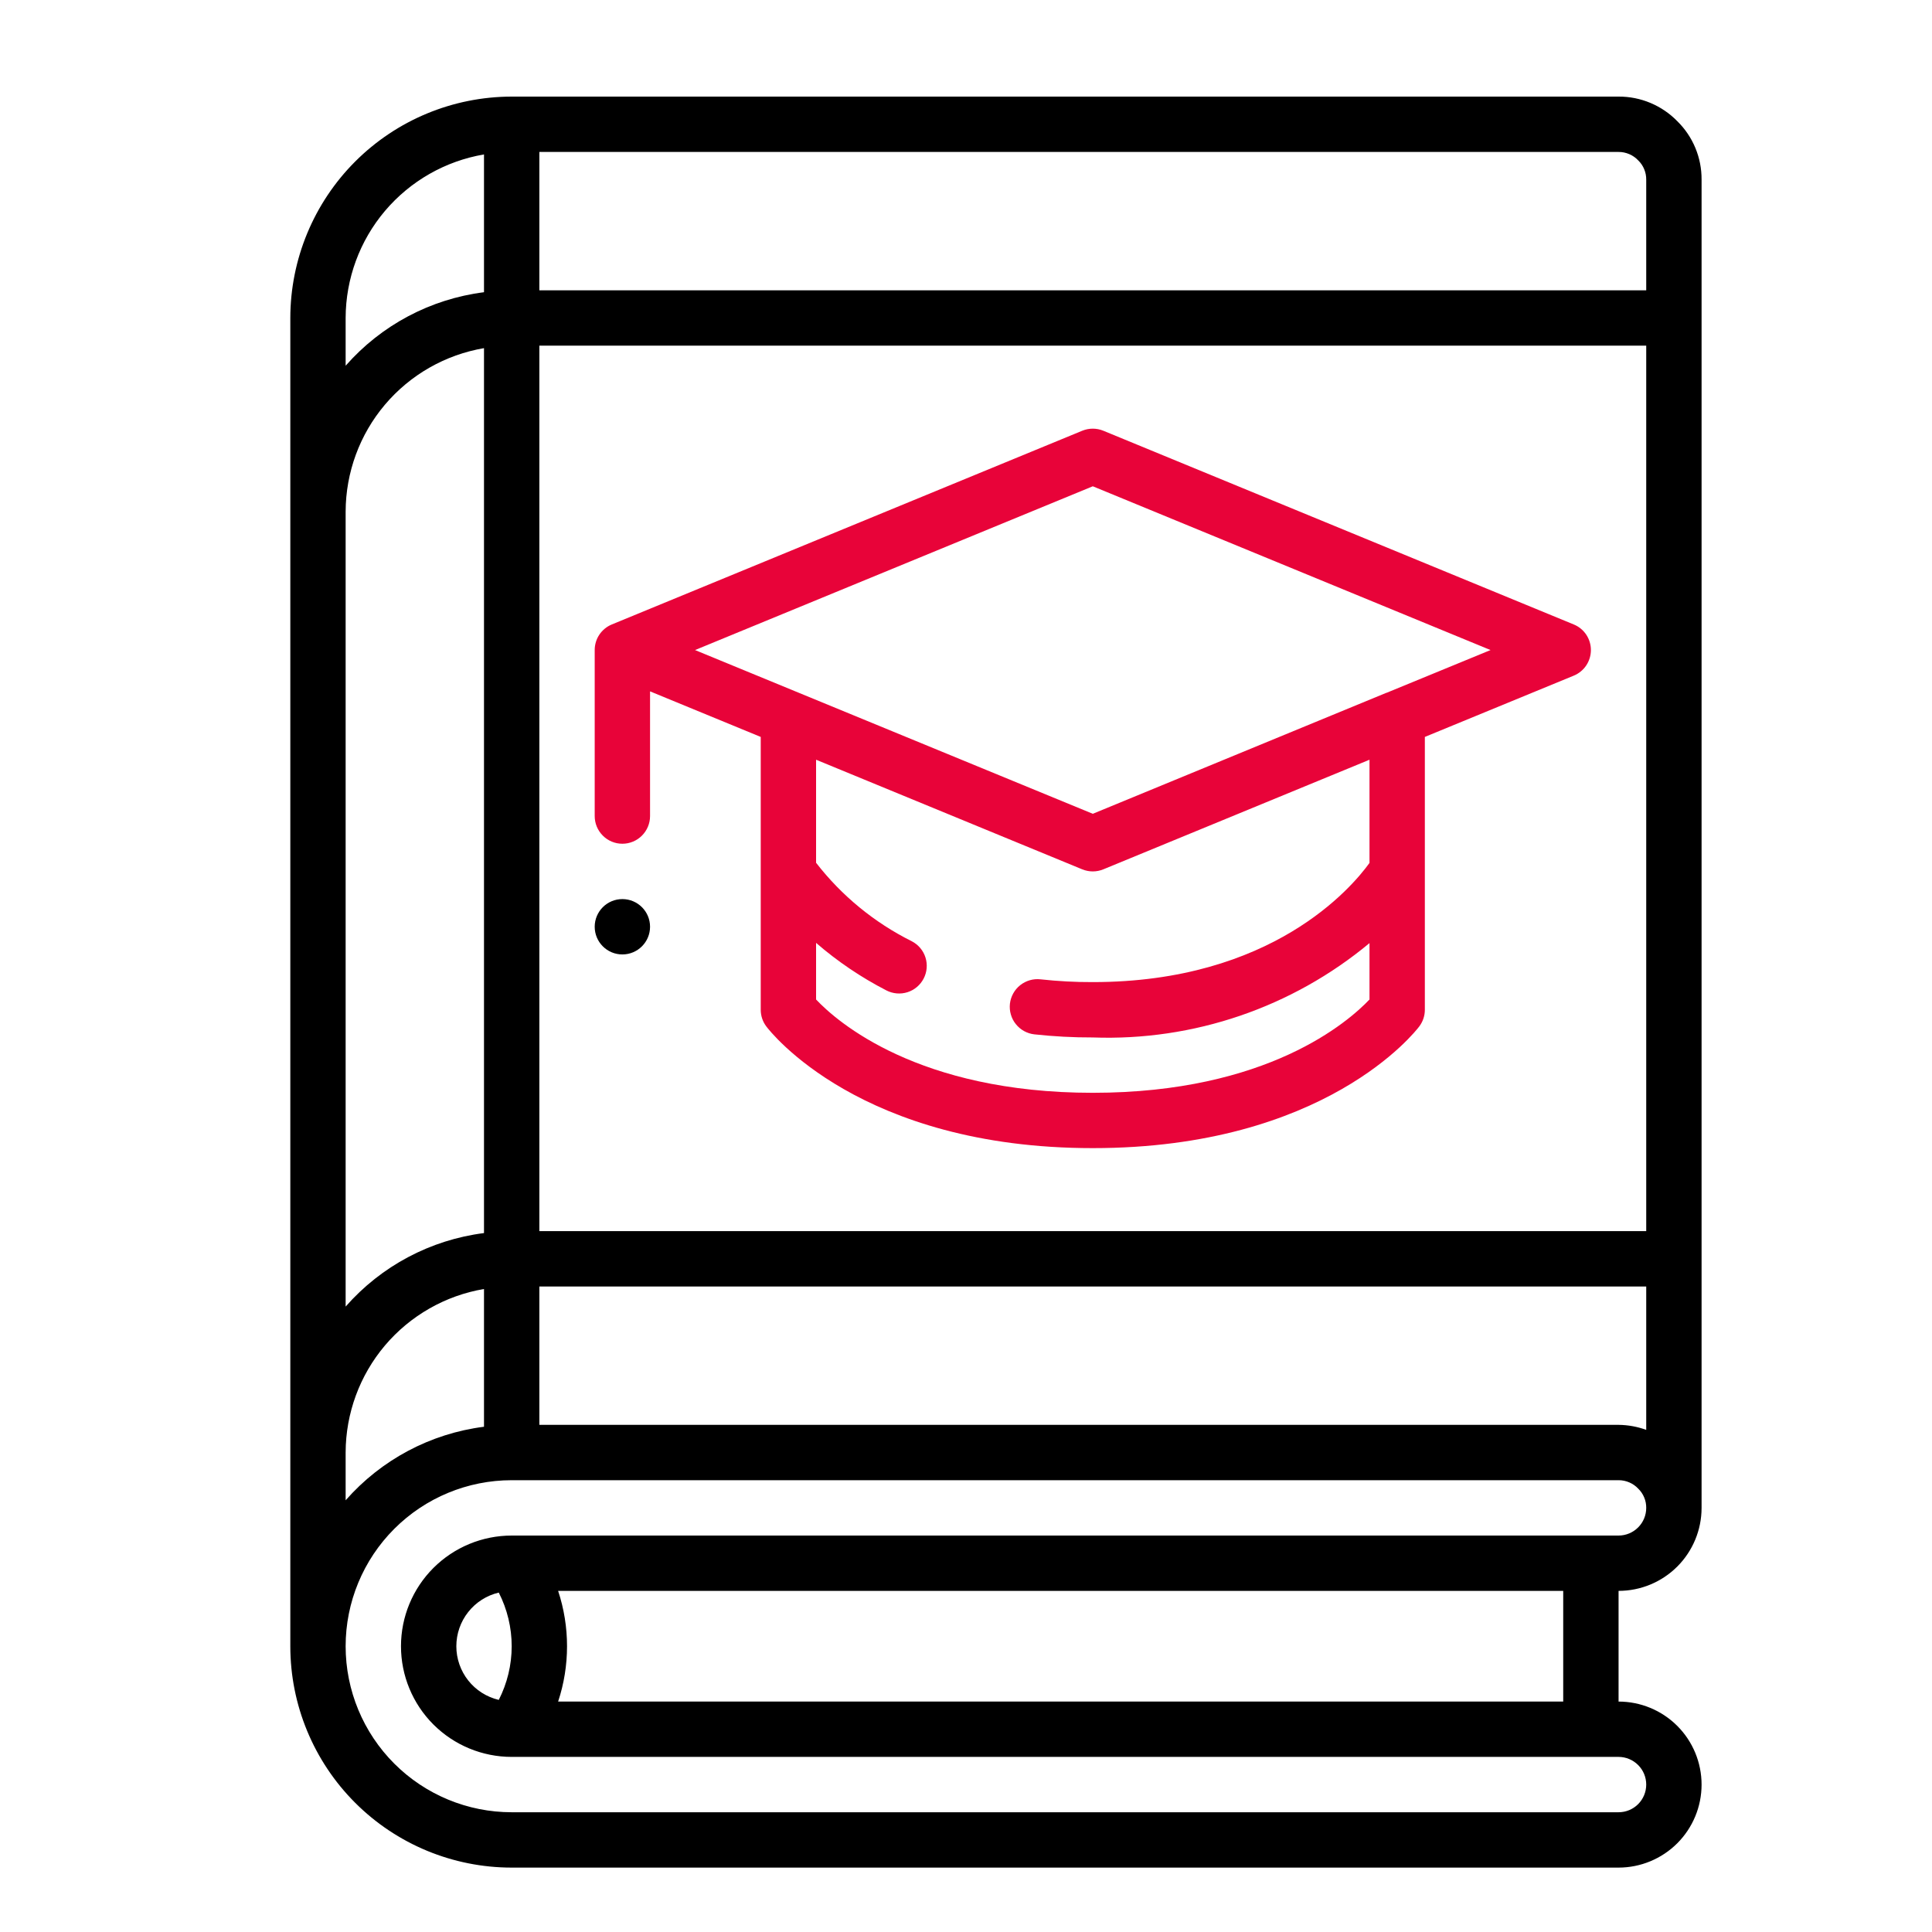
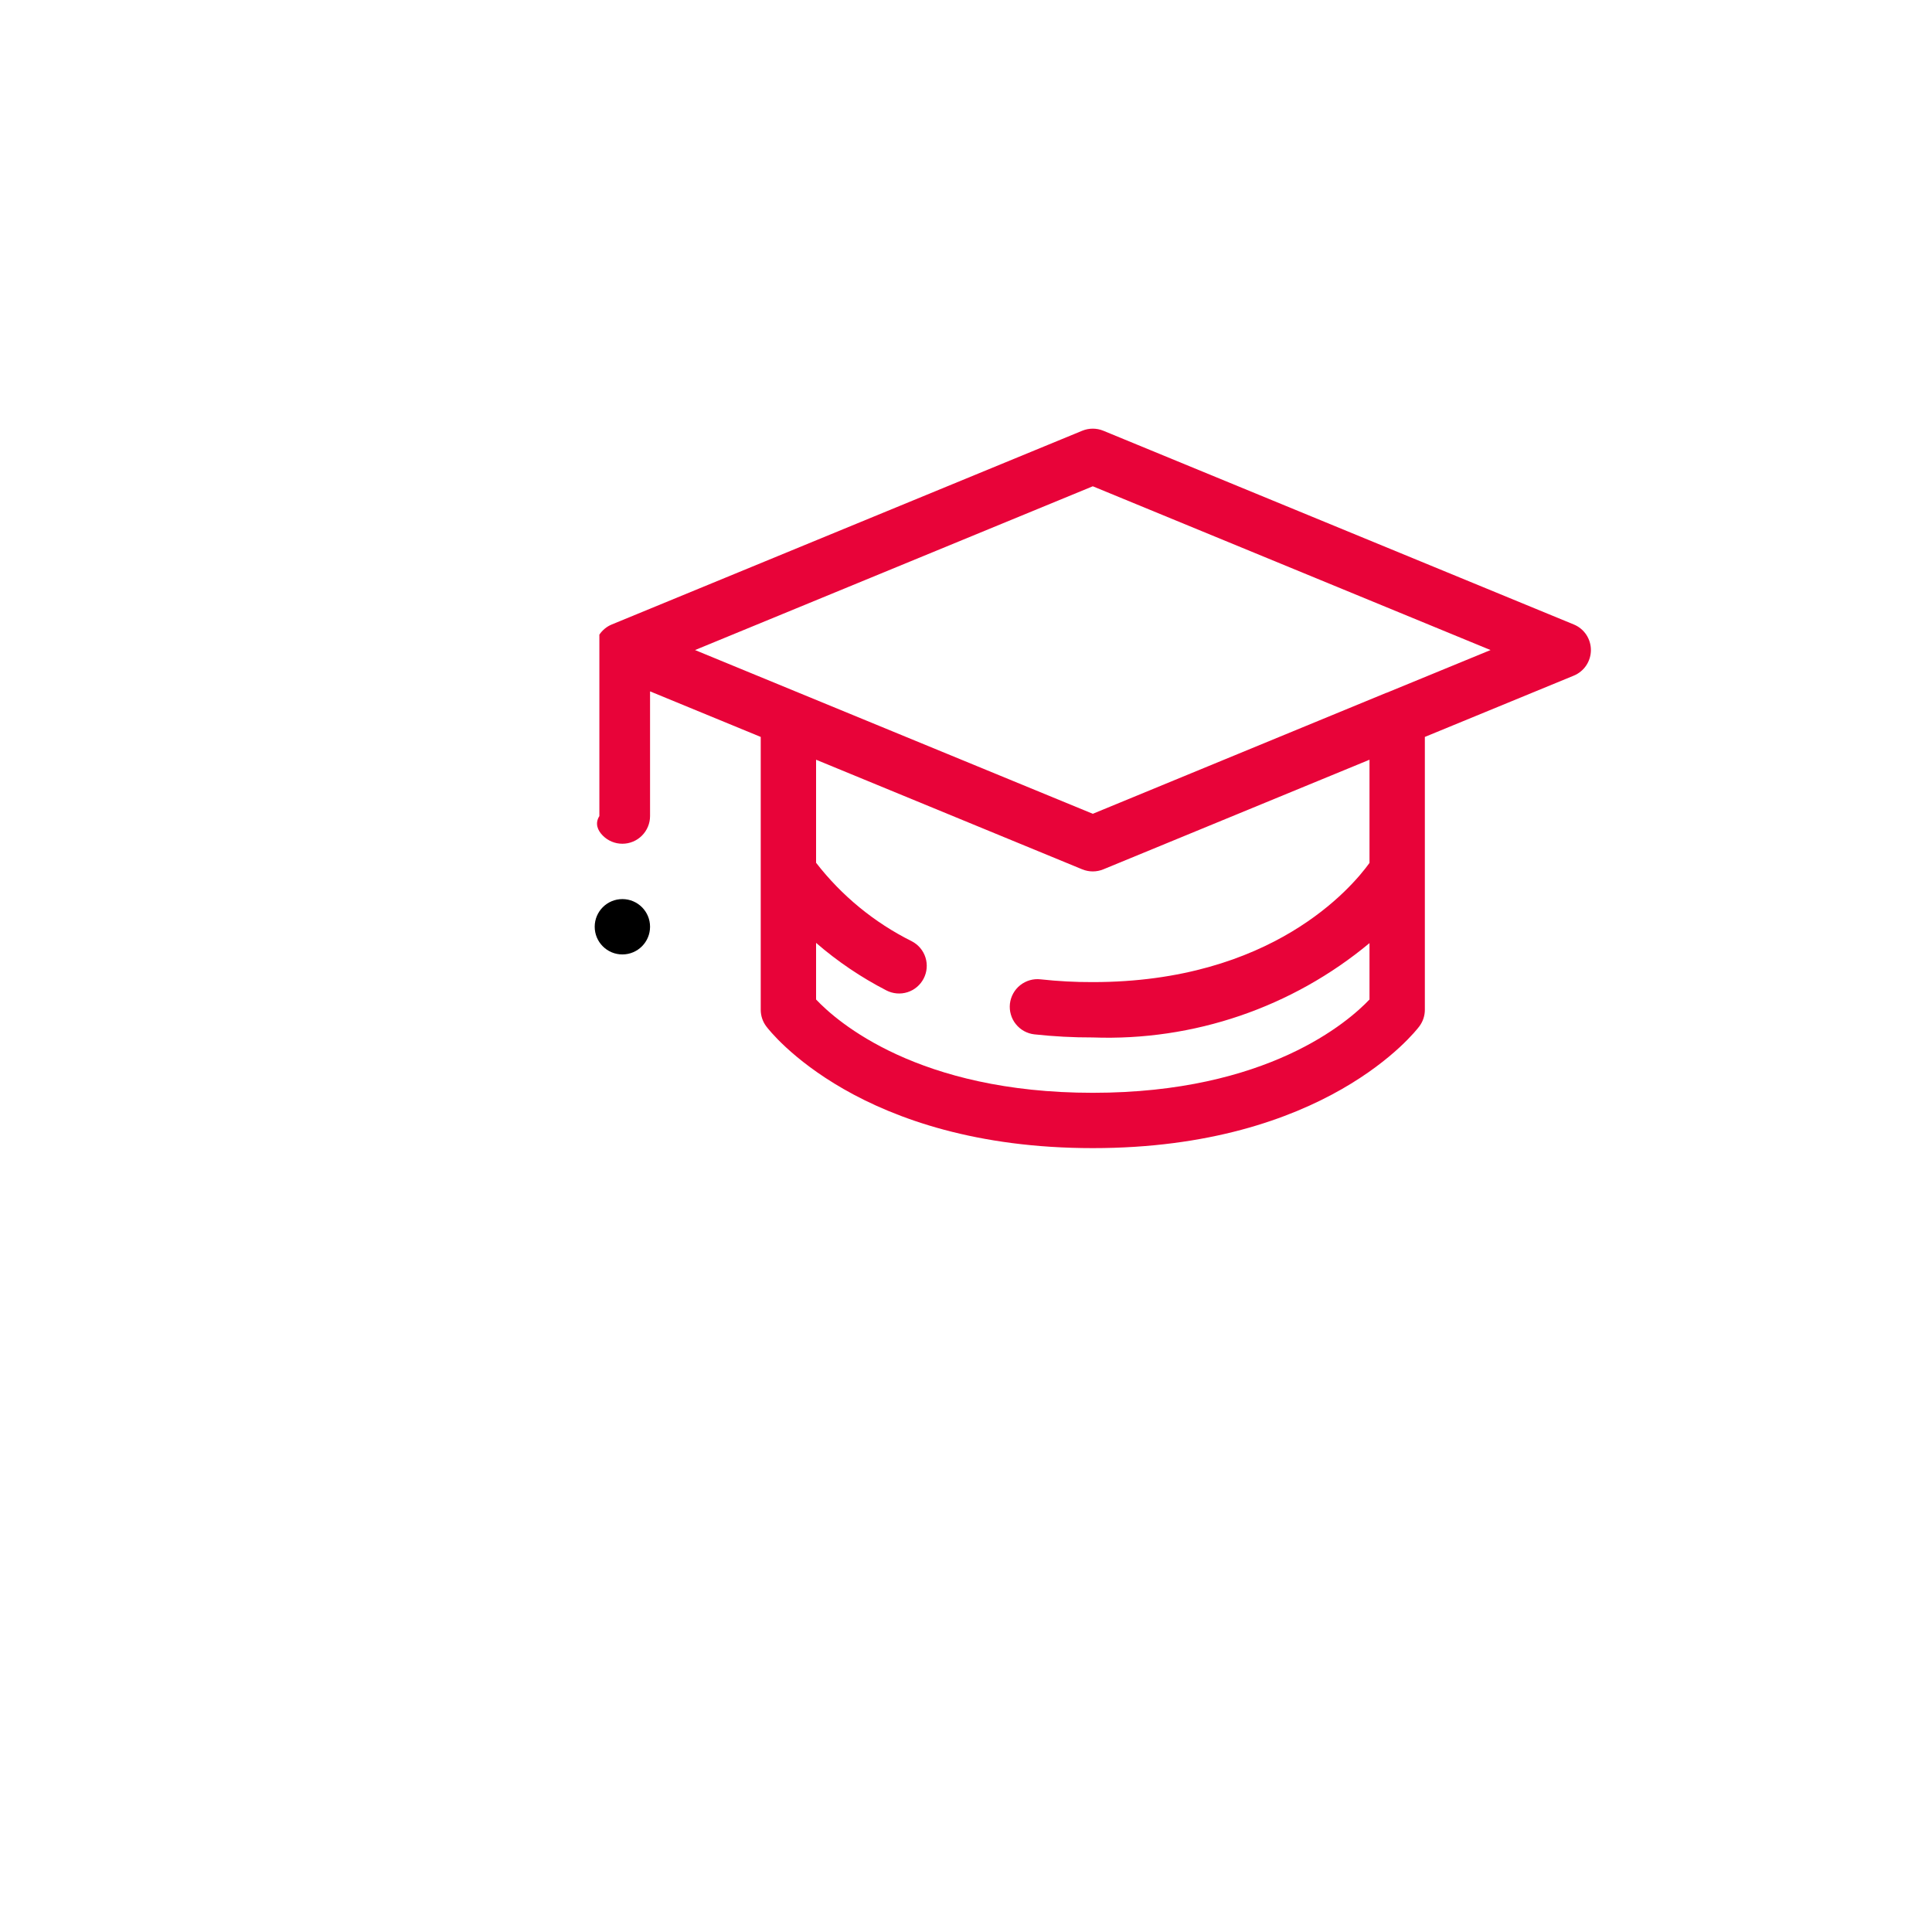
<svg xmlns="http://www.w3.org/2000/svg" width="60" height="60" viewBox="0 0 60 60" fill="none">
  <g clip-path="url(#clip0_287_31)">
-     <path d="M52.093 3.767C51.855 3.522 51.571 3.329 51.257 3.197C50.943 3.065 50.606 2.998 50.266 3H15.891C14.068 3.002 12.32 3.727 11.031 5.016C9.743 6.305 9.018 8.052 9.016 9.875V51.125C9.016 52.948 9.74 54.697 11.029 55.986C12.319 57.276 14.067 58 15.891 58H50.266C50.949 58 51.605 57.728 52.089 57.245C52.572 56.761 52.844 56.106 52.844 55.422C52.844 54.738 52.572 54.082 52.089 53.599C51.605 53.115 50.949 52.844 50.266 52.844V49.406C50.949 49.406 51.605 49.135 52.089 48.651C52.572 48.168 52.844 47.512 52.844 46.828V5.578C52.846 5.241 52.781 4.907 52.652 4.596C52.523 4.285 52.333 4.003 52.093 3.767ZM51.125 10.734V38.234H16.75V10.734H51.125ZM16.75 39.953H51.125V44.406C50.85 44.306 50.559 44.253 50.266 44.25H16.75V39.953ZM50.877 4.982C50.957 5.059 51.02 5.152 51.062 5.255C51.105 5.357 51.126 5.467 51.125 5.578V9.016H16.75V4.719H50.266C50.38 4.718 50.494 4.742 50.599 4.787C50.704 4.832 50.799 4.898 50.877 4.982ZM10.734 9.875C10.737 8.658 11.169 7.48 11.955 6.551C12.742 5.622 13.831 5 15.031 4.796V9.075C13.368 9.286 11.84 10.098 10.734 11.358V9.875ZM10.734 15.891C10.737 14.673 11.169 13.496 11.955 12.567C12.742 11.637 13.831 11.016 15.031 10.812V38.294C13.368 38.505 11.84 39.317 10.734 40.577V15.891ZM10.734 45.109C10.737 43.892 11.169 42.715 11.955 41.785C12.742 40.856 13.831 40.234 15.031 40.031V44.309C13.368 44.52 11.84 45.333 10.734 46.593V45.109ZM48.547 52.844H17.333C17.702 51.728 17.702 50.522 17.333 49.406H48.547V52.844ZM15.49 49.459C15.753 49.975 15.891 50.546 15.891 51.126C15.891 51.705 15.753 52.276 15.49 52.792C15.115 52.703 14.78 52.491 14.541 52.188C14.302 51.886 14.172 51.511 14.172 51.126C14.172 50.74 14.302 50.365 14.541 50.063C14.78 49.76 15.115 49.547 15.49 49.459ZM50.266 47.688H15.891C14.979 47.688 14.105 48.05 13.46 48.694C12.815 49.339 12.453 50.213 12.453 51.125C12.453 52.037 12.815 52.911 13.46 53.556C14.105 54.2 14.979 54.562 15.891 54.562H50.266C50.493 54.562 50.712 54.653 50.873 54.814C51.035 54.975 51.125 55.194 51.125 55.422C51.125 55.65 51.035 55.868 50.873 56.03C50.712 56.191 50.493 56.281 50.266 56.281H15.891C14.523 56.281 13.212 55.738 12.245 54.771C11.278 53.804 10.734 52.493 10.734 51.125C10.734 49.758 11.278 48.446 12.245 47.479C13.212 46.512 14.523 45.969 15.891 45.969H50.266C50.38 45.968 50.494 45.992 50.599 46.037C50.704 46.082 50.799 46.148 50.877 46.232C50.957 46.309 51.02 46.402 51.062 46.505C51.105 46.607 51.126 46.717 51.125 46.828C51.125 47.056 51.035 47.275 50.873 47.436C50.712 47.597 50.493 47.688 50.266 47.688Z" fill="black" />
-     <path d="M19.328 26.203C19.556 26.203 19.775 26.113 19.936 25.951C20.097 25.79 20.188 25.572 20.188 25.344V21.471L23.625 22.886V31.36C23.625 31.545 23.685 31.726 23.797 31.875C23.913 32.03 26.719 35.656 33.938 35.656C41.156 35.656 43.962 32.03 44.078 31.875C44.19 31.726 44.25 31.545 44.25 31.36V22.886L48.874 20.983C49.032 20.918 49.167 20.808 49.262 20.666C49.356 20.525 49.407 20.358 49.407 20.188C49.407 20.017 49.356 19.851 49.262 19.709C49.167 19.568 49.032 19.457 48.874 19.393L34.265 13.377C34.055 13.291 33.82 13.291 33.61 13.377L19.001 19.393C18.843 19.458 18.709 19.568 18.614 19.709C18.519 19.851 18.469 20.017 18.469 20.188V25.344C18.469 25.572 18.559 25.79 18.721 25.951C18.882 26.113 19.1 26.203 19.328 26.203ZM42.531 26.799C41.977 27.568 39.498 30.5 33.938 30.5C33.395 30.502 32.854 30.473 32.315 30.414C32.203 30.401 32.089 30.411 31.981 30.442C31.872 30.474 31.771 30.526 31.683 30.596C31.505 30.738 31.39 30.946 31.364 31.172C31.352 31.284 31.361 31.398 31.393 31.506C31.424 31.615 31.476 31.716 31.547 31.804C31.689 31.983 31.896 32.097 32.123 32.123C32.725 32.188 33.331 32.221 33.938 32.219C37.065 32.333 40.125 31.29 42.531 29.289V31.04C41.878 31.727 39.368 33.938 33.938 33.938C28.507 33.938 25.991 31.726 25.344 31.04V29.282C26.01 29.859 26.743 30.354 27.527 30.758C27.627 30.81 27.736 30.841 27.849 30.851C27.961 30.861 28.074 30.848 28.182 30.814C28.29 30.78 28.389 30.725 28.476 30.652C28.562 30.579 28.633 30.49 28.685 30.39C28.737 30.29 28.769 30.18 28.778 30.068C28.788 29.956 28.775 29.842 28.741 29.735C28.707 29.627 28.652 29.527 28.579 29.441C28.506 29.355 28.417 29.284 28.317 29.232C27.155 28.653 26.139 27.82 25.344 26.794V23.594L33.61 26.998C33.82 27.084 34.055 27.084 34.265 26.998L42.531 23.594V26.799ZM33.938 15.102L46.29 20.188L43.063 21.515H43.056L33.938 25.273L24.82 21.52L21.585 20.188L33.938 15.102Z" fill="#E80339" />
+     <path d="M19.328 26.203C19.556 26.203 19.775 26.113 19.936 25.951C20.097 25.79 20.188 25.572 20.188 25.344V21.471L23.625 22.886V31.36C23.625 31.545 23.685 31.726 23.797 31.875C23.913 32.03 26.719 35.656 33.938 35.656C41.156 35.656 43.962 32.03 44.078 31.875C44.19 31.726 44.25 31.545 44.25 31.36V22.886L48.874 20.983C49.032 20.918 49.167 20.808 49.262 20.666C49.356 20.525 49.407 20.358 49.407 20.188C49.407 20.017 49.356 19.851 49.262 19.709C49.167 19.568 49.032 19.457 48.874 19.393L34.265 13.377C34.055 13.291 33.82 13.291 33.61 13.377L19.001 19.393C18.843 19.458 18.709 19.568 18.614 19.709V25.344C18.469 25.572 18.559 25.79 18.721 25.951C18.882 26.113 19.1 26.203 19.328 26.203ZM42.531 26.799C41.977 27.568 39.498 30.5 33.938 30.5C33.395 30.502 32.854 30.473 32.315 30.414C32.203 30.401 32.089 30.411 31.981 30.442C31.872 30.474 31.771 30.526 31.683 30.596C31.505 30.738 31.39 30.946 31.364 31.172C31.352 31.284 31.361 31.398 31.393 31.506C31.424 31.615 31.476 31.716 31.547 31.804C31.689 31.983 31.896 32.097 32.123 32.123C32.725 32.188 33.331 32.221 33.938 32.219C37.065 32.333 40.125 31.29 42.531 29.289V31.04C41.878 31.727 39.368 33.938 33.938 33.938C28.507 33.938 25.991 31.726 25.344 31.04V29.282C26.01 29.859 26.743 30.354 27.527 30.758C27.627 30.81 27.736 30.841 27.849 30.851C27.961 30.861 28.074 30.848 28.182 30.814C28.29 30.78 28.389 30.725 28.476 30.652C28.562 30.579 28.633 30.49 28.685 30.39C28.737 30.29 28.769 30.18 28.778 30.068C28.788 29.956 28.775 29.842 28.741 29.735C28.707 29.627 28.652 29.527 28.579 29.441C28.506 29.355 28.417 29.284 28.317 29.232C27.155 28.653 26.139 27.82 25.344 26.794V23.594L33.61 26.998C33.82 27.084 34.055 27.084 34.265 26.998L42.531 23.594V26.799ZM33.938 15.102L46.29 20.188L43.063 21.515H43.056L33.938 25.273L24.82 21.52L21.585 20.188L33.938 15.102Z" fill="#E80339" />
    <path d="M19.328 29.641C19.803 29.641 20.188 29.256 20.188 28.781C20.188 28.307 19.803 27.922 19.328 27.922C18.854 27.922 18.469 28.307 18.469 28.781C18.469 29.256 18.854 29.641 19.328 29.641Z" fill="black" />
  </g>
  <defs>
    <clipPath id="clip0_287_31">
      <rect width="55" height="55" fill="white" transform="translate(3 3)" />
    </clipPath>
  </defs>
</svg>